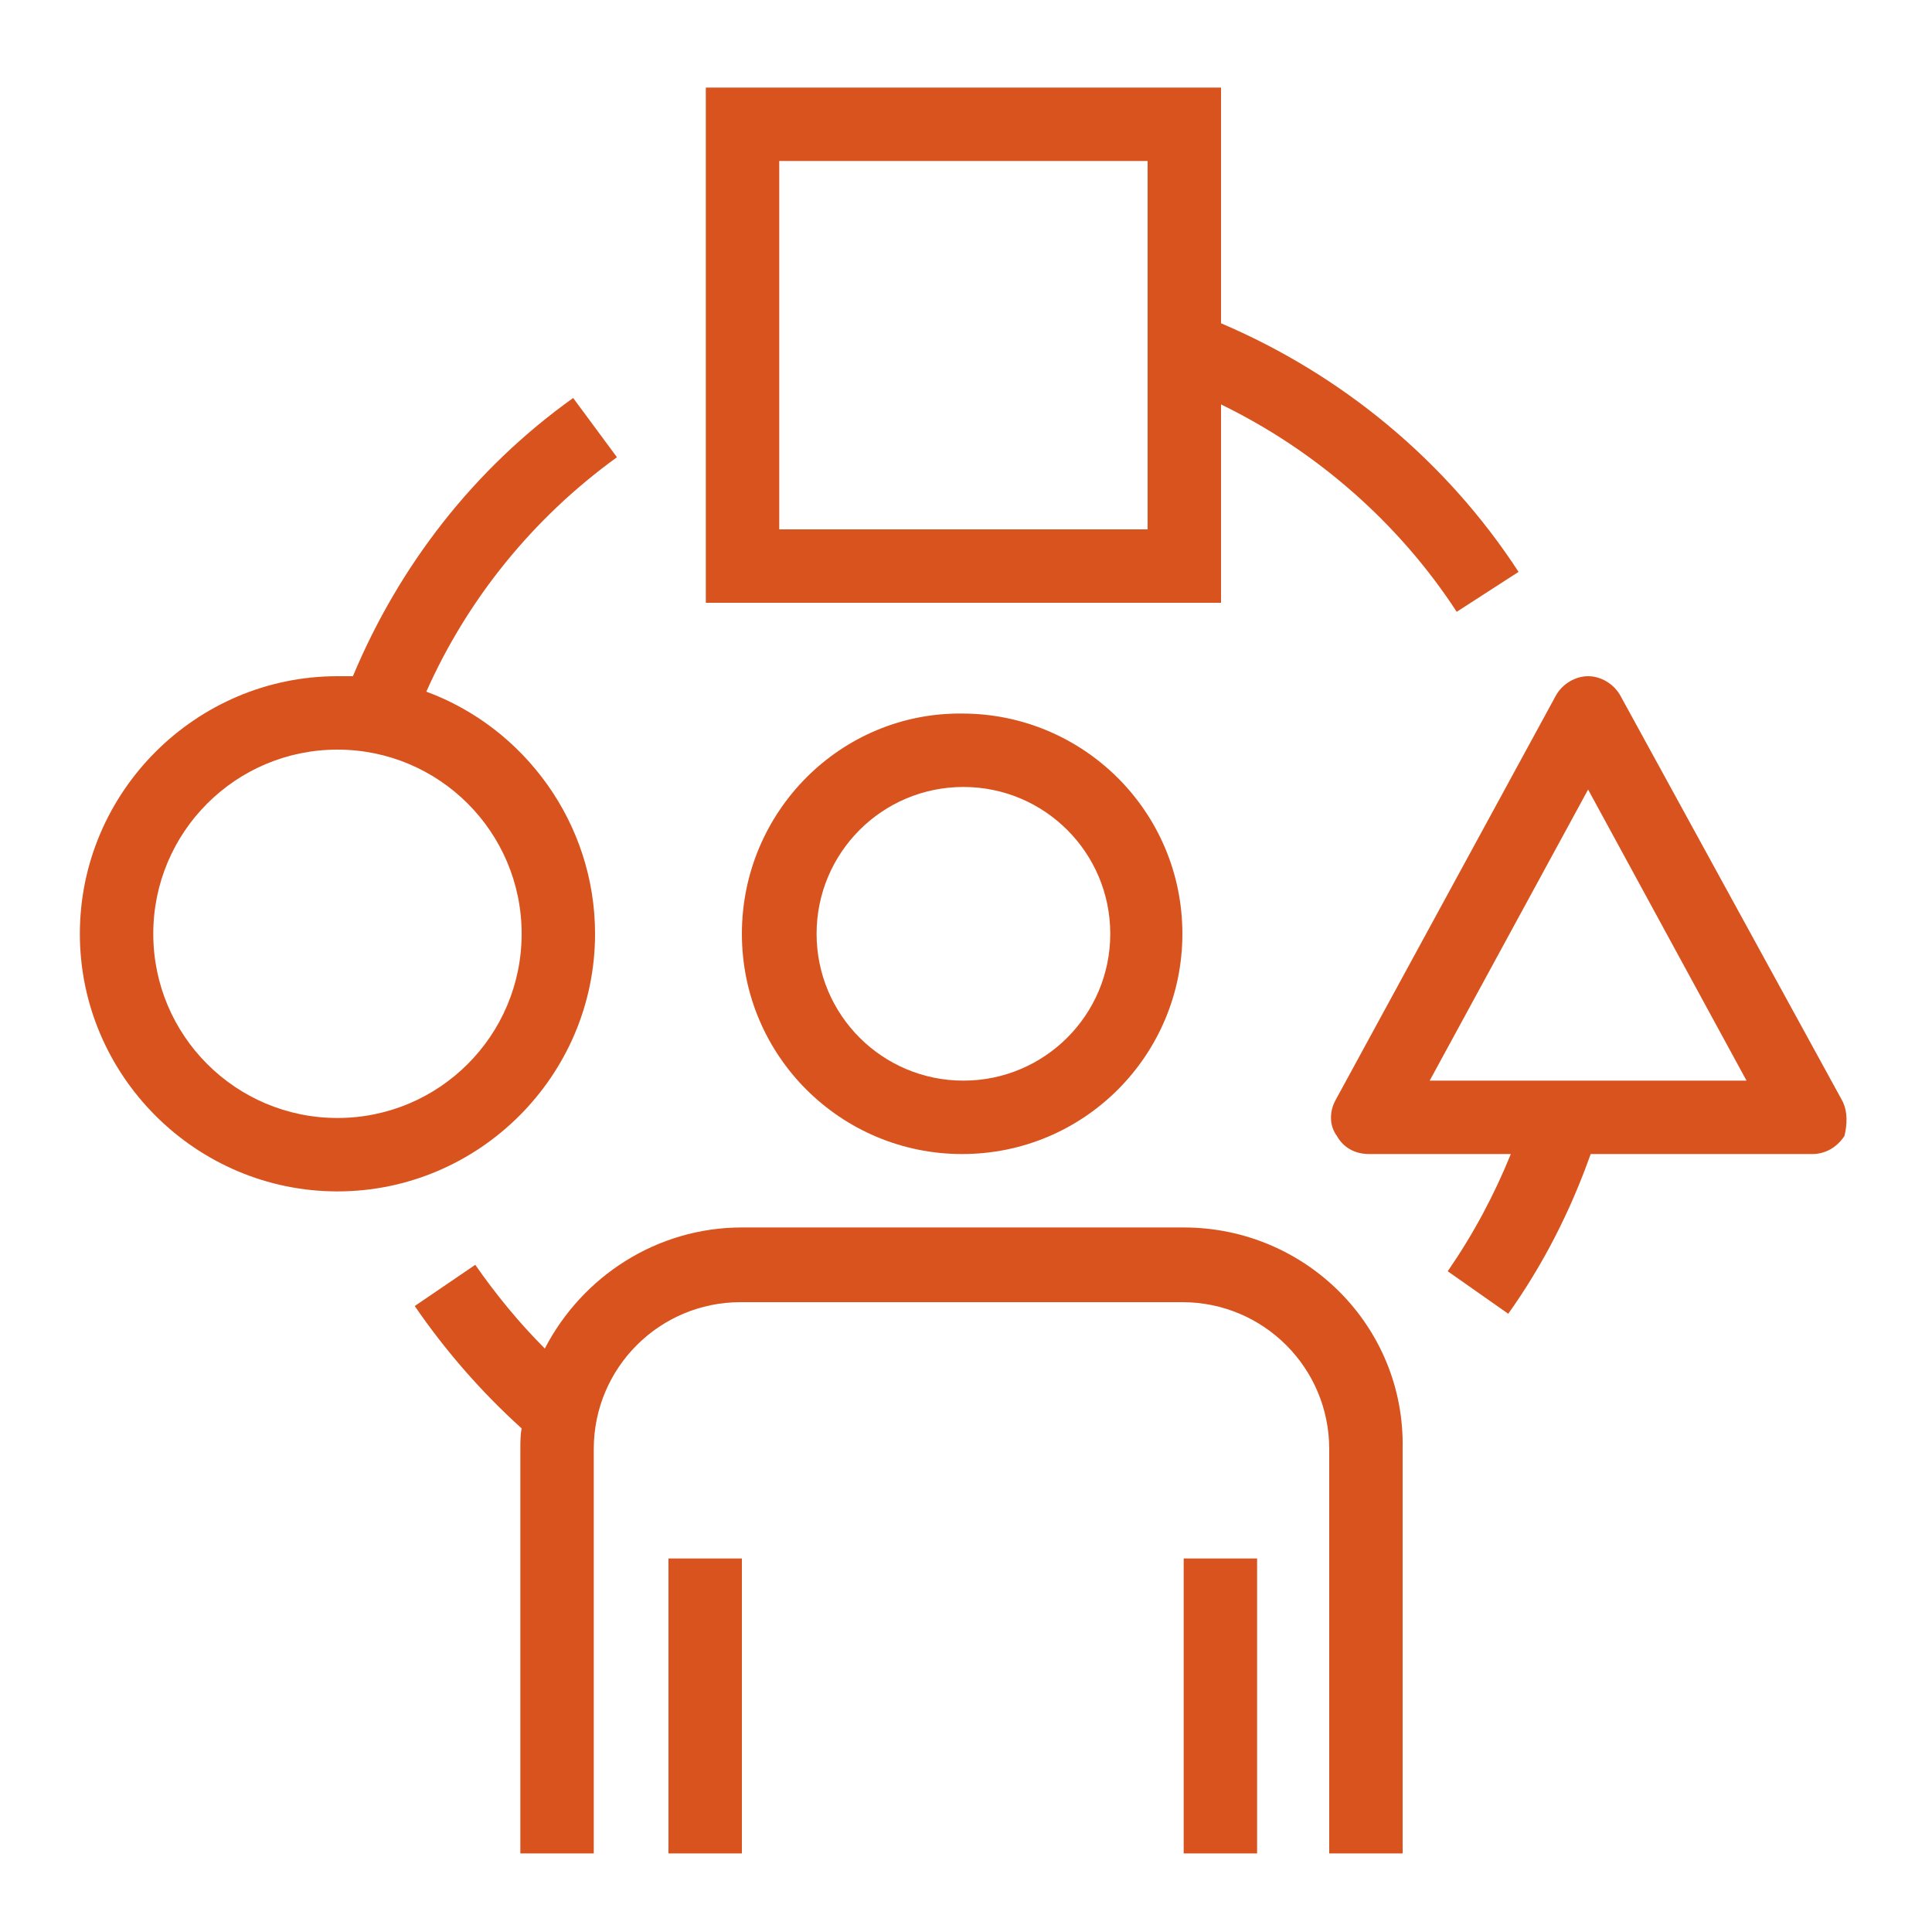
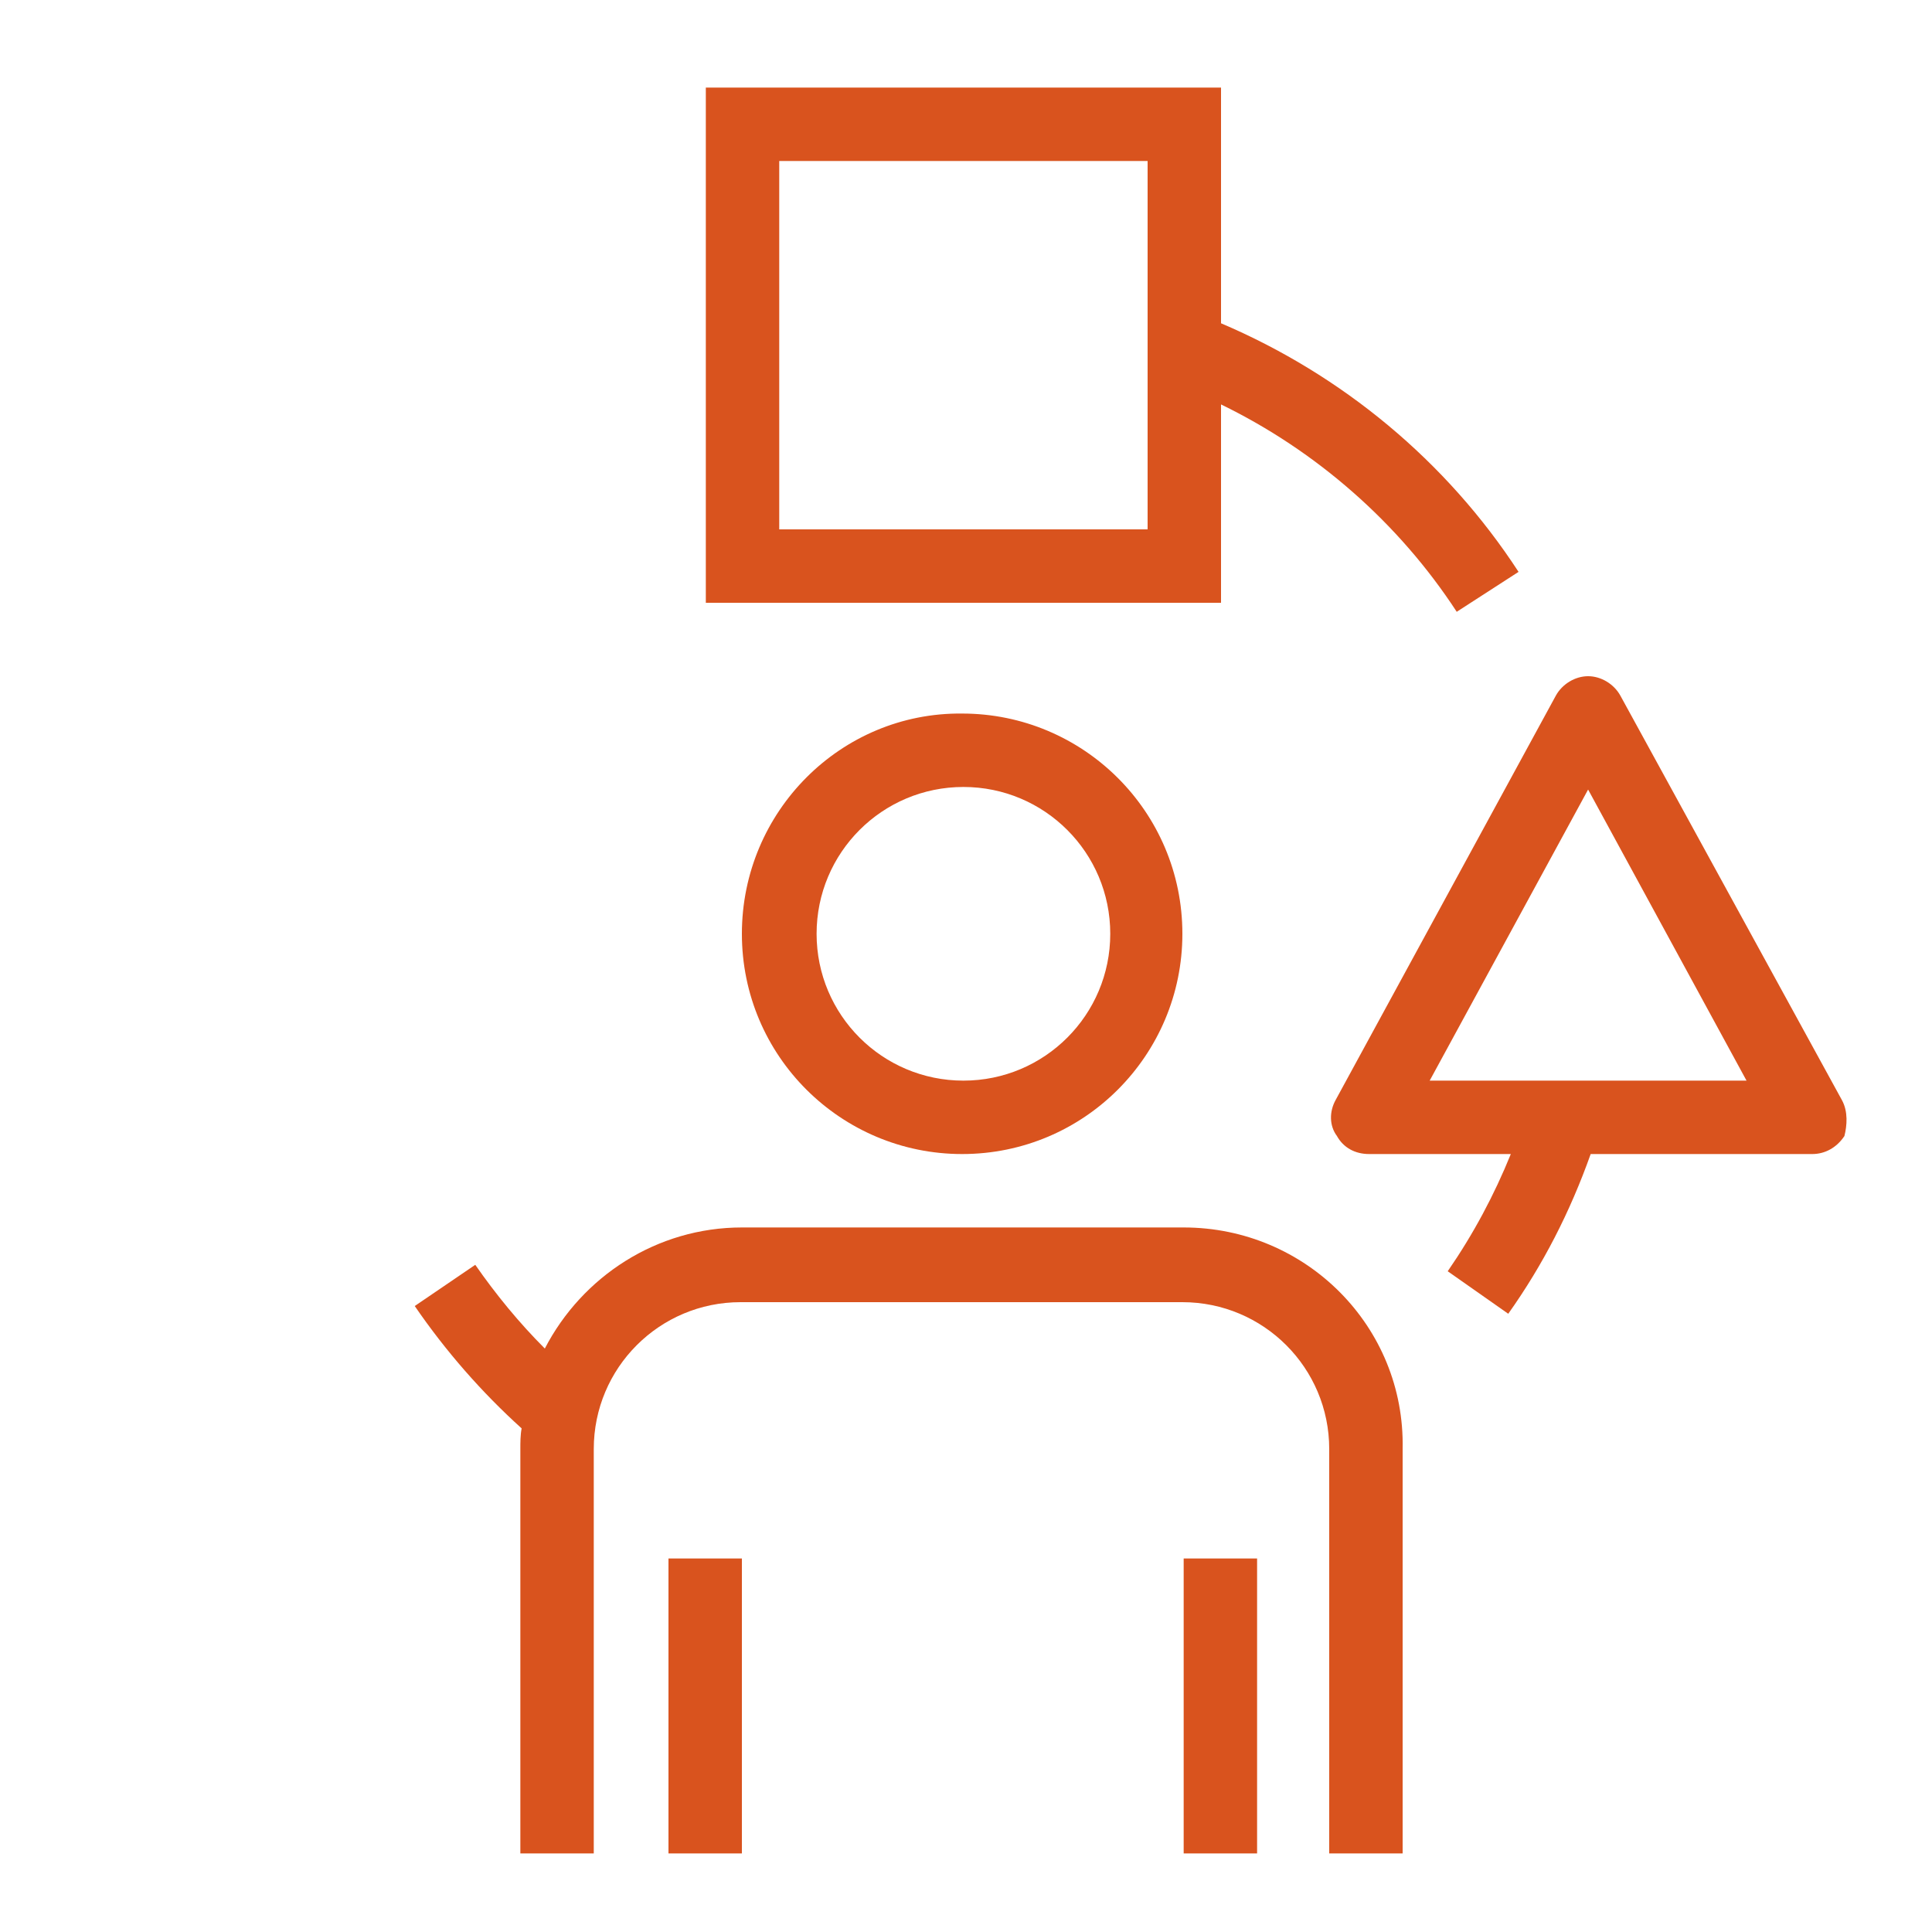
<svg xmlns="http://www.w3.org/2000/svg" version="1.1" id="Layer_1" x="0px" y="0px" width="150px" height="150px" viewBox="0 0 150 150" style="enable-background:new 0 0 150 150;" xml:space="preserve">
  <style type="text/css">
	.st0{fill:none;}
	.st1{fill:#D9531E;}
</style>
  <g>
    <rect x="60.5" y="12.5" class="st0" width="28.6" height="28.6" />
-     <path class="st0" d="M63.4,72.5c0,6.3,5.1,11.4,11.4,11.4c6.3,0,11.4-5.1,11.4-11.4c0-6.3-5.1-11.4-11.4-11.4   C68.5,61.1,63.4,66.2,63.4,72.5z" />
    <polygon class="st0" points="111,83.9 135.7,83.9 123.3,61.3  " />
    <circle class="st0" cx="26.2" cy="72.5" r="14.3" />
    <path class="st1" d="M57.6,72.5c0,9.5,7.7,17.1,17.1,17.1c9.5,0,17.1-7.7,17.1-17.1c0-9.5-7.7-17.1-17.1-17.1   C65.3,55.3,57.6,63,57.6,72.5z M86.2,72.5c0,6.3-5.1,11.4-11.4,11.4c-6.3,0-11.4-5.1-11.4-11.4c0-6.3,5.1-11.4,11.4-11.4   C81.1,61.1,86.2,66.2,86.2,72.5z" />
    <path class="st1" d="M91.9,95.3H57.6c-6.6,0-12.4,3.8-15.3,9.4c-2-2-3.8-4.2-5.4-6.5l-4.7,3.2c2.4,3.5,5.2,6.7,8.3,9.5   c-0.1,0.5-0.1,1.1-0.1,1.6v31.4h5.7v-31.4c0-6.3,5.1-11.4,11.4-11.4h34.3c6.3,0,11.4,5.1,11.4,11.4v31.4h5.7v-31.4   C109.1,103,101.4,95.3,91.9,95.3z" />
    <rect x="51.9" y="121" class="st1" width="5.7" height="22.9" />
    <rect x="91.9" y="121" class="st1" width="5.7" height="22.9" />
    <path class="st1" d="M94.8,31.4c7.4,3.6,13.8,9.2,18.3,16.1l4.8-3.1c-5.6-8.6-13.7-15.3-23.1-19.3V6.8h-40v40h40V31.4z M89.1,41.1   H60.5V12.5h28.6V41.1z" />
    <path class="st1" d="M143,85.4L125.8,54c-0.5-0.9-1.5-1.5-2.5-1.5s-2,0.6-2.5,1.5l-17.1,31.4c-0.5,0.9-0.5,2,0.1,2.8   c0.5,0.9,1.4,1.4,2.5,1.4h11c-1.3,3.2-2.9,6.2-4.9,9.1l4.7,3.3c2.7-3.8,4.8-7.9,6.4-12.4h17.2c1,0,1.9-0.5,2.5-1.4   C143.4,87.4,143.5,86.3,143,85.4z M111,83.9l12.3-22.6l12.3,22.6H111z" />
-     <path class="st1" d="M46.2,72.5c0-8.6-5.5-16-13.1-18.8c3.2-7.2,8.3-13.5,14.8-18.2l-3.4-4.6c-7.7,5.5-13.5,13-17.1,21.6   c-0.4,0-0.8,0-1.2,0c-11,0-20,9-20,20c0,11,9,20,20,20S46.2,83.5,46.2,72.5z M26.2,86.8c-7.9,0-14.3-6.4-14.3-14.3   c0-7.9,6.4-14.3,14.3-14.3s14.3,6.4,14.3,14.3C40.5,80.4,34.1,86.8,26.2,86.8z" />
  </g>
</svg>